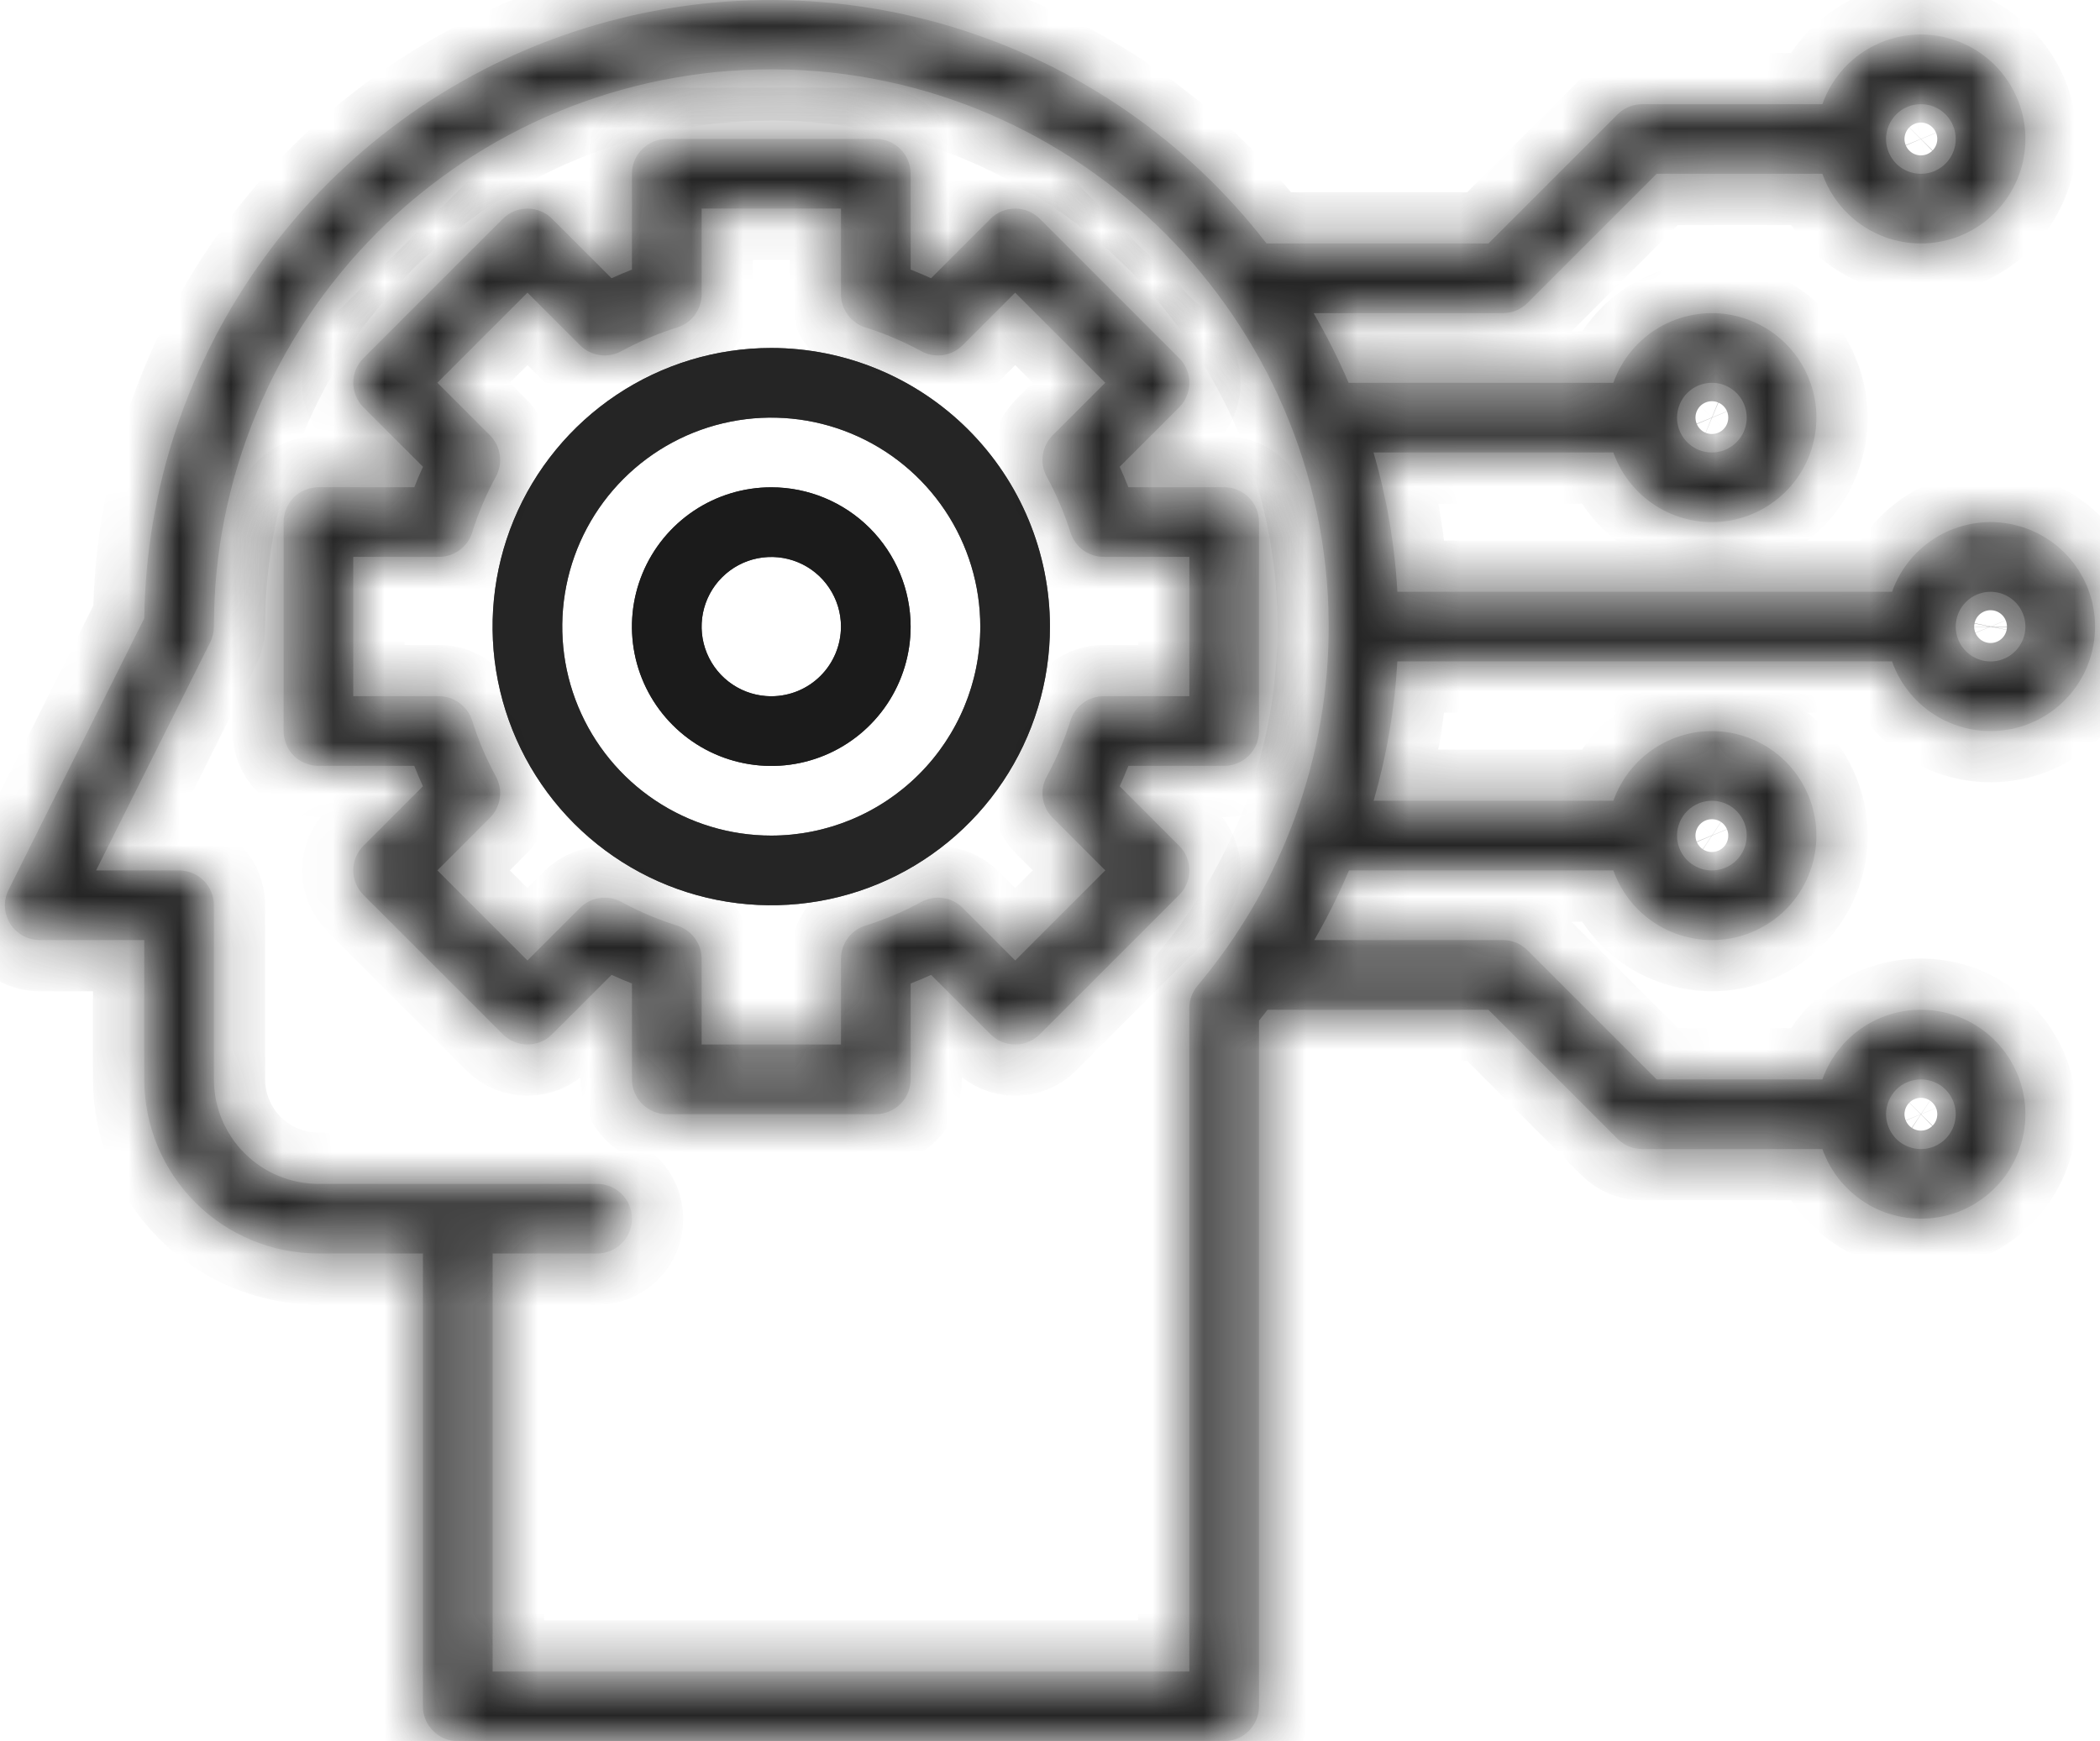
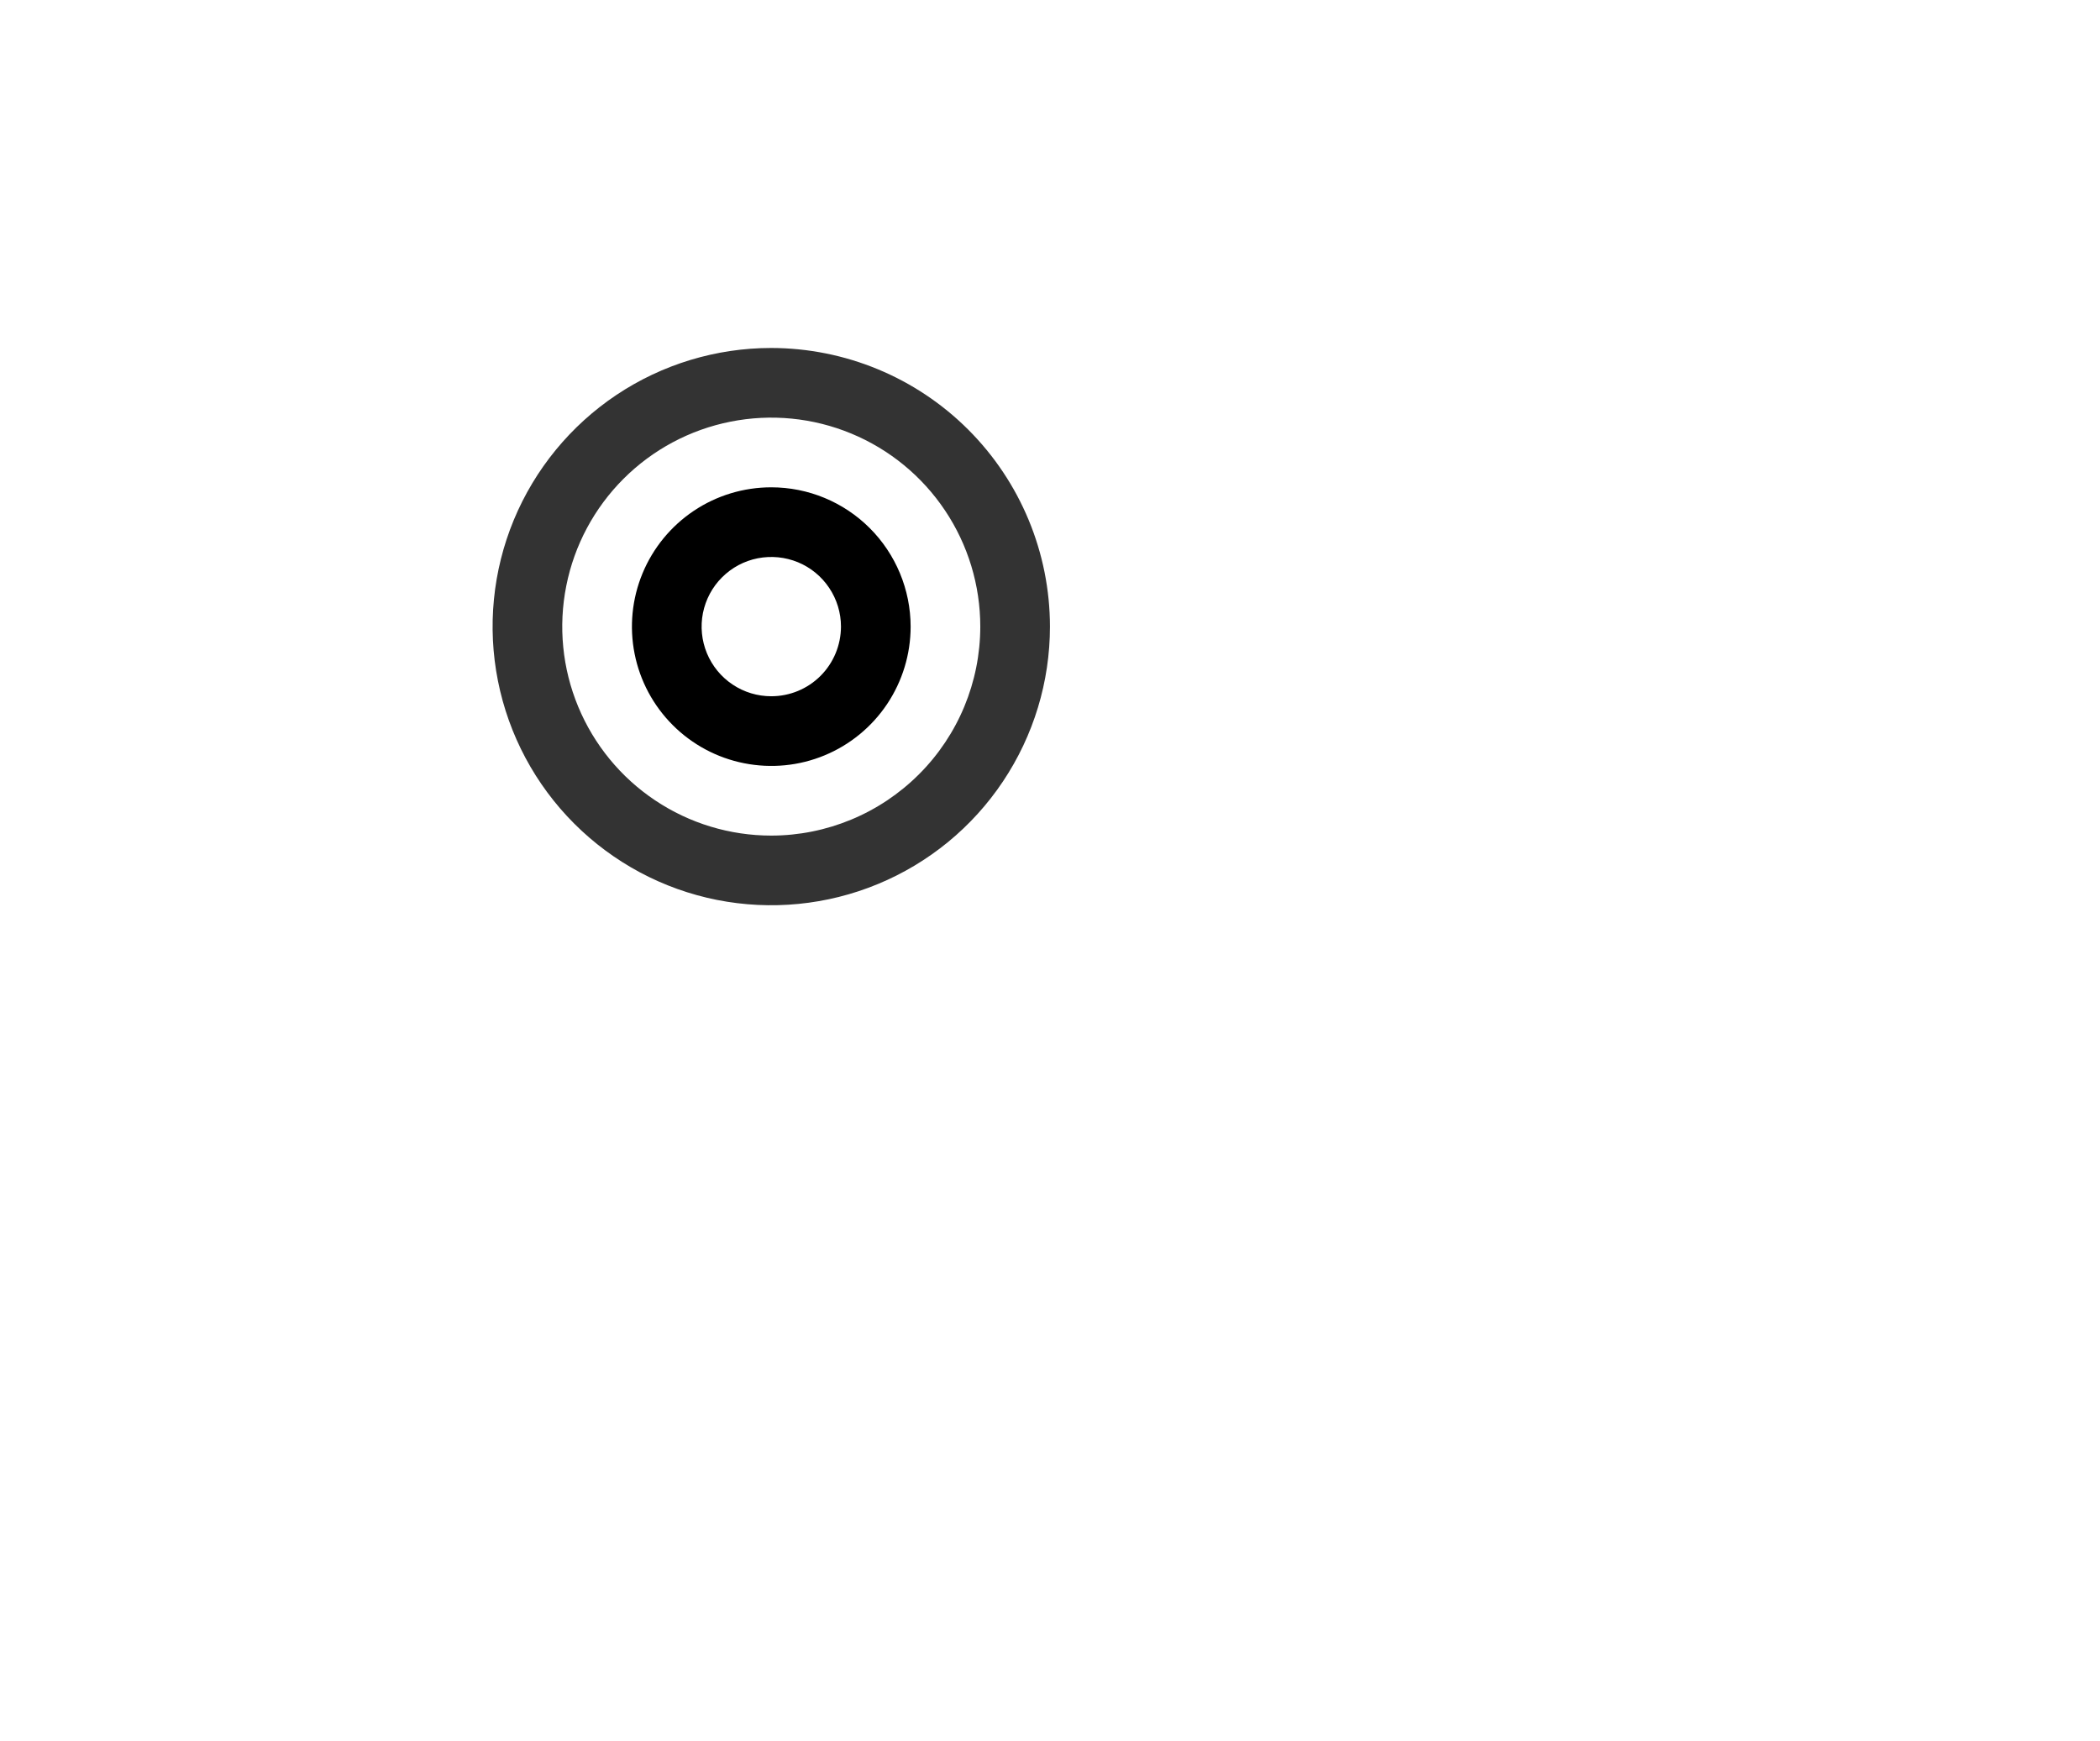
<svg xmlns="http://www.w3.org/2000/svg" width="41" height="34" viewBox="0 0 41 34" fill="none">
  <mask id="path-1-inside-1_680_9" fill="white">
    <path d="M36.94 12.916C37.1 13.37 37.416 13.752 37.831 13.996C38.246 14.239 38.734 14.328 39.209 14.247C39.683 14.166 40.114 13.919 40.424 13.551C40.734 13.183 40.904 12.717 40.904 12.236C40.904 11.755 40.734 11.289 40.424 10.921C40.114 10.553 39.683 10.306 39.209 10.225C38.734 10.144 38.246 10.232 37.831 10.476C37.416 10.72 37.1 11.102 36.94 11.556H27.282C27.231 10.634 27.075 9.721 26.816 8.835H31.499C31.659 9.289 31.975 9.672 32.39 9.915C32.805 10.159 33.293 10.248 33.768 10.166C34.242 10.085 34.672 9.838 34.983 9.47C35.293 9.102 35.463 8.636 35.463 8.155C35.463 7.674 35.293 7.208 34.983 6.84C34.672 6.472 34.242 6.226 33.768 6.144C33.293 6.063 32.805 6.152 32.39 6.395C31.975 6.639 31.659 7.021 31.499 7.475H26.33C26.131 7.008 25.902 6.554 25.647 6.115H29.341C29.431 6.115 29.519 6.097 29.602 6.063C29.684 6.029 29.759 5.979 29.822 5.916L32.344 3.394H35.58C35.74 3.848 36.056 4.23 36.471 4.474C36.886 4.718 37.374 4.806 37.848 4.725C38.323 4.644 38.753 4.397 39.063 4.029C39.374 3.661 39.544 3.195 39.544 2.714C39.544 2.233 39.374 1.767 39.063 1.399C38.753 1.031 38.323 0.784 37.848 0.703C37.374 0.622 36.886 0.711 36.471 0.954C36.056 1.198 35.74 1.58 35.58 2.034H32.062C31.973 2.034 31.884 2.052 31.802 2.086C31.719 2.12 31.644 2.17 31.581 2.233L29.06 4.754H24.727C23.175 2.745 21.037 1.269 18.608 0.53C16.179 -0.209 13.58 -0.174 11.172 0.63C8.764 1.435 6.666 2.968 5.169 5.019C3.672 7.069 2.85 9.535 2.817 12.073L0.168 17.373C0.116 17.477 0.091 17.592 0.096 17.708C0.102 17.823 0.136 17.936 0.197 18.035C0.258 18.133 0.343 18.215 0.445 18.271C0.546 18.328 0.66 18.357 0.776 18.357H2.816V21.078C2.817 21.979 3.176 22.844 3.813 23.481C4.451 24.119 5.315 24.477 6.217 24.478H8.257V33.32C8.257 33.501 8.329 33.673 8.457 33.801C8.584 33.929 8.757 34 8.937 34H23.9C24.081 34 24.254 33.929 24.381 33.801C24.509 33.673 24.581 33.501 24.581 33.32V19.93C24.637 19.86 24.693 19.789 24.748 19.718H29.06L31.581 22.239C31.644 22.302 31.719 22.352 31.802 22.386C31.884 22.42 31.973 22.438 32.062 22.438H35.58C35.74 22.892 36.056 23.274 36.471 23.518C36.886 23.761 37.374 23.85 37.848 23.769C38.323 23.688 38.753 23.441 39.063 23.073C39.374 22.705 39.544 22.239 39.544 21.758C39.544 21.276 39.374 20.811 39.063 20.443C38.753 20.075 38.323 19.828 37.848 19.747C37.374 19.666 36.886 19.754 36.471 19.998C36.056 20.241 35.74 20.624 35.58 21.078H32.344L29.822 18.556C29.759 18.493 29.684 18.443 29.602 18.409C29.519 18.375 29.431 18.357 29.341 18.357H25.66C25.914 17.918 26.14 17.464 26.337 16.997H31.499C31.66 17.451 31.975 17.833 32.391 18.077C32.806 18.32 33.294 18.409 33.768 18.328C34.242 18.246 34.673 18 34.983 17.632C35.293 17.264 35.463 16.798 35.463 16.317C35.463 15.835 35.293 15.37 34.983 15.002C34.673 14.634 34.242 14.387 33.768 14.306C33.294 14.224 32.806 14.313 32.391 14.557C31.975 14.8 31.66 15.183 31.499 15.637H26.818C27.075 14.75 27.23 13.838 27.282 12.916H36.94ZM38.863 11.556C38.998 11.556 39.129 11.596 39.241 11.671C39.353 11.745 39.44 11.851 39.492 11.976C39.543 12.1 39.557 12.237 39.531 12.369C39.504 12.501 39.439 12.622 39.344 12.717C39.249 12.812 39.128 12.877 38.996 12.903C38.864 12.929 38.727 12.916 38.603 12.864C38.479 12.813 38.373 12.726 38.298 12.614C38.223 12.502 38.183 12.37 38.183 12.236C38.184 12.056 38.255 11.883 38.383 11.755C38.51 11.628 38.683 11.556 38.863 11.556ZM33.422 7.475C33.557 7.475 33.688 7.515 33.8 7.59C33.912 7.664 33.999 7.771 34.051 7.895C34.102 8.019 34.116 8.156 34.089 8.288C34.063 8.42 33.998 8.541 33.903 8.636C33.808 8.731 33.687 8.796 33.555 8.822C33.423 8.848 33.286 8.835 33.162 8.784C33.038 8.732 32.931 8.645 32.857 8.533C32.782 8.421 32.742 8.29 32.742 8.155C32.742 7.975 32.814 7.802 32.942 7.674C33.069 7.547 33.242 7.475 33.422 7.475ZM37.503 2.034C37.638 2.034 37.769 2.074 37.881 2.149C37.993 2.223 38.08 2.33 38.132 2.454C38.183 2.578 38.196 2.715 38.17 2.847C38.144 2.979 38.079 3.1 37.984 3.195C37.889 3.29 37.768 3.355 37.636 3.381C37.504 3.407 37.367 3.394 37.243 3.342C37.119 3.291 37.012 3.204 36.938 3.092C36.863 2.98 36.823 2.849 36.823 2.714C36.823 2.534 36.895 2.361 37.022 2.233C37.15 2.106 37.323 2.034 37.503 2.034ZM37.503 21.078C37.638 21.078 37.769 21.118 37.881 21.192C37.993 21.267 38.08 21.373 38.132 21.498C38.183 21.622 38.196 21.759 38.17 21.891C38.144 22.023 38.079 22.144 37.984 22.239C37.889 22.334 37.768 22.399 37.636 22.425C37.504 22.451 37.367 22.438 37.243 22.386C37.119 22.335 37.012 22.248 36.938 22.136C36.863 22.024 36.823 21.892 36.823 21.758C36.823 21.578 36.895 21.405 37.022 21.277C37.15 21.15 37.323 21.078 37.503 21.078ZM23.381 19.247C23.277 19.37 23.22 19.525 23.22 19.686V32.64H9.618V24.478H11.658C11.838 24.478 12.011 24.407 12.139 24.279C12.267 24.152 12.338 23.979 12.338 23.798C12.338 23.618 12.267 23.445 12.139 23.317C12.011 23.19 11.838 23.118 11.658 23.118H6.217C5.676 23.117 5.157 22.902 4.775 22.52C4.392 22.137 4.177 21.619 4.176 21.078V17.677C4.176 17.497 4.105 17.324 3.977 17.196C3.85 17.069 3.677 16.997 3.496 16.997H1.876L4.105 12.54C4.152 12.446 4.176 12.342 4.176 12.236C4.176 9.35 5.323 6.582 7.364 4.541C9.405 2.5 12.172 1.354 15.059 1.354C15.084 1.354 15.11 1.354 15.136 1.354C21.059 1.395 25.905 6.247 25.941 12.169C25.956 14.758 25.049 17.267 23.381 19.247ZM33.422 15.637C33.557 15.637 33.688 15.677 33.8 15.751C33.912 15.826 33.999 15.932 34.051 16.056C34.102 16.181 34.116 16.317 34.089 16.45C34.063 16.581 33.998 16.703 33.903 16.798C33.808 16.893 33.687 16.958 33.555 16.984C33.423 17.01 33.286 16.997 33.162 16.945C33.038 16.894 32.931 16.806 32.857 16.695C32.782 16.583 32.742 16.451 32.742 16.317C32.742 16.137 32.814 15.964 32.942 15.836C33.069 15.709 33.242 15.637 33.422 15.637Z" />
  </mask>
-   <path d="M36.94 12.916C37.1 13.37 37.416 13.752 37.831 13.996C38.246 14.239 38.734 14.328 39.209 14.247C39.683 14.166 40.114 13.919 40.424 13.551C40.734 13.183 40.904 12.717 40.904 12.236C40.904 11.755 40.734 11.289 40.424 10.921C40.114 10.553 39.683 10.306 39.209 10.225C38.734 10.144 38.246 10.232 37.831 10.476C37.416 10.72 37.1 11.102 36.94 11.556H27.282C27.231 10.634 27.075 9.721 26.816 8.835H31.499C31.659 9.289 31.975 9.672 32.39 9.915C32.805 10.159 33.293 10.248 33.768 10.166C34.242 10.085 34.672 9.838 34.983 9.47C35.293 9.102 35.463 8.636 35.463 8.155C35.463 7.674 35.293 7.208 34.983 6.84C34.672 6.472 34.242 6.226 33.768 6.144C33.293 6.063 32.805 6.152 32.39 6.395C31.975 6.639 31.659 7.021 31.499 7.475H26.33C26.131 7.008 25.902 6.554 25.647 6.115H29.341C29.431 6.115 29.519 6.097 29.602 6.063C29.684 6.029 29.759 5.979 29.822 5.916L32.344 3.394H35.58C35.74 3.848 36.056 4.23 36.471 4.474C36.886 4.718 37.374 4.806 37.848 4.725C38.323 4.644 38.753 4.397 39.063 4.029C39.374 3.661 39.544 3.195 39.544 2.714C39.544 2.233 39.374 1.767 39.063 1.399C38.753 1.031 38.323 0.784 37.848 0.703C37.374 0.622 36.886 0.711 36.471 0.954C36.056 1.198 35.74 1.58 35.58 2.034H32.062C31.973 2.034 31.884 2.052 31.802 2.086C31.719 2.12 31.644 2.17 31.581 2.233L29.06 4.754H24.727C23.175 2.745 21.037 1.269 18.608 0.53C16.179 -0.209 13.58 -0.174 11.172 0.63C8.764 1.435 6.666 2.968 5.169 5.019C3.672 7.069 2.85 9.535 2.817 12.073L0.168 17.373C0.116 17.477 0.091 17.592 0.096 17.708C0.102 17.823 0.136 17.936 0.197 18.035C0.258 18.133 0.343 18.215 0.445 18.271C0.546 18.328 0.66 18.357 0.776 18.357H2.816V21.078C2.817 21.979 3.176 22.844 3.813 23.481C4.451 24.119 5.315 24.477 6.217 24.478H8.257V33.32C8.257 33.501 8.329 33.673 8.457 33.801C8.584 33.929 8.757 34 8.937 34H23.9C24.081 34 24.254 33.929 24.381 33.801C24.509 33.673 24.581 33.501 24.581 33.32V19.93C24.637 19.86 24.693 19.789 24.748 19.718H29.06L31.581 22.239C31.644 22.302 31.719 22.352 31.802 22.386C31.884 22.42 31.973 22.438 32.062 22.438H35.58C35.74 22.892 36.056 23.274 36.471 23.518C36.886 23.761 37.374 23.85 37.848 23.769C38.323 23.688 38.753 23.441 39.063 23.073C39.374 22.705 39.544 22.239 39.544 21.758C39.544 21.276 39.374 20.811 39.063 20.443C38.753 20.075 38.323 19.828 37.848 19.747C37.374 19.666 36.886 19.754 36.471 19.998C36.056 20.241 35.74 20.624 35.58 21.078H32.344L29.822 18.556C29.759 18.493 29.684 18.443 29.602 18.409C29.519 18.375 29.431 18.357 29.341 18.357H25.66C25.914 17.918 26.14 17.464 26.337 16.997H31.499C31.66 17.451 31.975 17.833 32.391 18.077C32.806 18.32 33.294 18.409 33.768 18.328C34.242 18.246 34.673 18 34.983 17.632C35.293 17.264 35.463 16.798 35.463 16.317C35.463 15.835 35.293 15.37 34.983 15.002C34.673 14.634 34.242 14.387 33.768 14.306C33.294 14.224 32.806 14.313 32.391 14.557C31.975 14.8 31.66 15.183 31.499 15.637H26.818C27.075 14.75 27.23 13.838 27.282 12.916H36.94ZM38.863 11.556C38.998 11.556 39.129 11.596 39.241 11.671C39.353 11.745 39.44 11.851 39.492 11.976C39.543 12.1 39.557 12.237 39.531 12.369C39.504 12.501 39.439 12.622 39.344 12.717C39.249 12.812 39.128 12.877 38.996 12.903C38.864 12.929 38.727 12.916 38.603 12.864C38.479 12.813 38.373 12.726 38.298 12.614C38.223 12.502 38.183 12.37 38.183 12.236C38.184 12.056 38.255 11.883 38.383 11.755C38.51 11.628 38.683 11.556 38.863 11.556ZM33.422 7.475C33.557 7.475 33.688 7.515 33.8 7.59C33.912 7.664 33.999 7.771 34.051 7.895C34.102 8.019 34.116 8.156 34.089 8.288C34.063 8.42 33.998 8.541 33.903 8.636C33.808 8.731 33.687 8.796 33.555 8.822C33.423 8.848 33.286 8.835 33.162 8.784C33.038 8.732 32.931 8.645 32.857 8.533C32.782 8.421 32.742 8.29 32.742 8.155C32.742 7.975 32.814 7.802 32.942 7.674C33.069 7.547 33.242 7.475 33.422 7.475ZM37.503 2.034C37.638 2.034 37.769 2.074 37.881 2.149C37.993 2.223 38.08 2.33 38.132 2.454C38.183 2.578 38.196 2.715 38.17 2.847C38.144 2.979 38.079 3.1 37.984 3.195C37.889 3.29 37.768 3.355 37.636 3.381C37.504 3.407 37.367 3.394 37.243 3.342C37.119 3.291 37.012 3.204 36.938 3.092C36.863 2.98 36.823 2.849 36.823 2.714C36.823 2.534 36.895 2.361 37.022 2.233C37.15 2.106 37.323 2.034 37.503 2.034ZM37.503 21.078C37.638 21.078 37.769 21.118 37.881 21.192C37.993 21.267 38.08 21.373 38.132 21.498C38.183 21.622 38.196 21.759 38.17 21.891C38.144 22.023 38.079 22.144 37.984 22.239C37.889 22.334 37.768 22.399 37.636 22.425C37.504 22.451 37.367 22.438 37.243 22.386C37.119 22.335 37.012 22.248 36.938 22.136C36.863 22.024 36.823 21.892 36.823 21.758C36.823 21.578 36.895 21.405 37.022 21.277C37.15 21.15 37.323 21.078 37.503 21.078ZM23.381 19.247C23.277 19.37 23.22 19.525 23.22 19.686V32.64H9.618V24.478H11.658C11.838 24.478 12.011 24.407 12.139 24.279C12.267 24.152 12.338 23.979 12.338 23.798C12.338 23.618 12.267 23.445 12.139 23.317C12.011 23.19 11.838 23.118 11.658 23.118H6.217C5.676 23.117 5.157 22.902 4.775 22.52C4.392 22.137 4.177 21.619 4.176 21.078V17.677C4.176 17.497 4.105 17.324 3.977 17.196C3.85 17.069 3.677 16.997 3.496 16.997H1.876L4.105 12.54C4.152 12.446 4.176 12.342 4.176 12.236C4.176 9.35 5.323 6.582 7.364 4.541C9.405 2.5 12.172 1.354 15.059 1.354C15.084 1.354 15.11 1.354 15.136 1.354C21.059 1.395 25.905 6.247 25.941 12.169C25.956 14.758 25.049 17.267 23.381 19.247ZM33.422 15.637C33.557 15.637 33.688 15.677 33.8 15.751C33.912 15.826 33.999 15.932 34.051 16.056C34.102 16.181 34.116 16.317 34.089 16.45C34.063 16.581 33.998 16.703 33.903 16.798C33.808 16.893 33.687 16.958 33.555 16.984C33.423 17.01 33.286 16.997 33.162 16.945C33.038 16.894 32.931 16.806 32.857 16.695C32.782 16.583 32.742 16.451 32.742 16.317C32.742 16.137 32.814 15.964 32.942 15.836C33.069 15.709 33.242 15.637 33.422 15.637Z" fill="black" fill-opacity="0.8" stroke="#222222" stroke-opacity="0.8" stroke-width="2" mask="url(#path-1-inside-1_680_9)" />
  <mask id="path-2-inside-2_680_9" fill="white">
-     <path d="M19.339 4.272L18.178 5.433C18.047 5.373 17.914 5.317 17.779 5.264V3.393C17.779 3.213 17.708 3.04 17.58 2.912C17.453 2.785 17.28 2.713 17.099 2.713H13.019C12.838 2.713 12.665 2.785 12.538 2.912C12.41 3.04 12.338 3.213 12.338 3.393V5.264C12.204 5.316 12.071 5.373 11.94 5.433L10.779 4.272C10.716 4.209 10.641 4.159 10.558 4.125C10.476 4.091 10.387 4.073 10.298 4.073C10.209 4.073 10.12 4.091 10.038 4.125C9.955 4.159 9.88 4.209 9.817 4.272L7.097 6.993C7.033 7.056 6.983 7.131 6.949 7.214C6.915 7.296 6.897 7.385 6.897 7.474C6.897 7.563 6.915 7.652 6.949 7.734C6.983 7.817 7.033 7.892 7.097 7.955L8.258 9.115C8.197 9.247 8.141 9.38 8.089 9.514H6.217C6.037 9.514 5.864 9.586 5.736 9.713C5.609 9.841 5.537 10.014 5.537 10.194V14.275C5.537 14.456 5.609 14.629 5.736 14.756C5.864 14.884 6.037 14.955 6.217 14.955H8.088C8.141 15.09 8.197 15.223 8.257 15.354L7.097 16.515C7.033 16.578 6.983 16.653 6.949 16.735C6.915 16.818 6.897 16.906 6.897 16.996C6.897 17.085 6.915 17.174 6.949 17.256C6.983 17.338 7.033 17.413 7.097 17.477L9.817 20.197C9.88 20.26 9.955 20.311 10.038 20.345C10.12 20.379 10.209 20.396 10.298 20.396C10.387 20.396 10.476 20.379 10.558 20.345C10.641 20.311 10.716 20.26 10.779 20.197L11.94 19.037C12.071 19.097 12.204 19.153 12.338 19.206V21.076C12.338 21.257 12.41 21.43 12.538 21.558C12.665 21.685 12.838 21.757 13.019 21.757H17.099C17.28 21.757 17.453 21.685 17.58 21.558C17.708 21.43 17.779 21.257 17.779 21.076V19.206C17.914 19.153 18.047 19.097 18.178 19.037L19.339 20.197C19.402 20.26 19.477 20.311 19.56 20.345C19.642 20.379 19.731 20.396 19.82 20.396C19.909 20.396 19.998 20.379 20.08 20.345C20.163 20.311 20.238 20.26 20.301 20.197L23.021 17.477C23.085 17.413 23.135 17.338 23.169 17.256C23.203 17.174 23.221 17.085 23.221 16.996C23.221 16.906 23.203 16.818 23.169 16.735C23.135 16.653 23.085 16.578 23.021 16.515L21.861 15.354C21.921 15.223 21.977 15.09 22.03 14.955H23.901C24.081 14.955 24.254 14.884 24.382 14.756C24.509 14.629 24.581 14.456 24.581 14.275V10.194C24.581 10.014 24.509 9.841 24.382 9.713C24.254 9.586 24.081 9.514 23.901 9.514H22.03C21.977 9.38 21.921 9.247 21.861 9.115L23.021 7.955C23.085 7.892 23.135 7.817 23.169 7.734C23.203 7.652 23.221 7.563 23.221 7.474C23.221 7.385 23.203 7.296 23.169 7.214C23.135 7.131 23.085 7.056 23.021 6.993L20.301 4.272C20.238 4.209 20.163 4.159 20.08 4.125C19.998 4.091 19.909 4.073 19.82 4.073C19.731 4.073 19.642 4.091 19.56 4.125C19.477 4.159 19.402 4.209 19.339 4.272ZM20.436 9.307C20.625 9.655 20.78 10.02 20.899 10.398C20.942 10.536 21.029 10.657 21.145 10.743C21.262 10.828 21.403 10.875 21.548 10.874H23.221V13.595H21.548C21.404 13.595 21.262 13.641 21.146 13.727C21.029 13.813 20.943 13.934 20.899 14.072C20.781 14.45 20.626 14.815 20.436 15.163C20.366 15.292 20.339 15.44 20.36 15.585C20.381 15.731 20.448 15.865 20.552 15.969L21.579 16.996L19.82 18.755L18.794 17.728C18.69 17.624 18.555 17.557 18.41 17.536C18.264 17.515 18.116 17.541 17.987 17.612C17.639 17.802 17.274 17.957 16.896 18.075C16.758 18.118 16.637 18.205 16.551 18.322C16.465 18.438 16.419 18.579 16.419 18.724V20.396H13.699V18.724C13.699 18.579 13.652 18.438 13.567 18.322C13.481 18.205 13.36 18.118 13.222 18.075C12.844 17.957 12.479 17.802 12.131 17.612C12.002 17.541 11.854 17.515 11.709 17.536C11.563 17.557 11.428 17.624 11.325 17.728L10.298 18.755L8.539 16.996L9.566 15.969C9.67 15.865 9.737 15.731 9.758 15.585C9.779 15.44 9.752 15.292 9.682 15.163C9.492 14.815 9.337 14.45 9.219 14.072C9.175 13.934 9.089 13.813 8.972 13.727C8.856 13.641 8.715 13.595 8.57 13.595H6.897V10.874H8.57C8.715 10.874 8.856 10.828 8.972 10.742C9.089 10.657 9.175 10.536 9.219 10.398C9.337 10.02 9.492 9.655 9.682 9.307C9.752 9.178 9.779 9.03 9.758 8.884C9.737 8.739 9.67 8.604 9.566 8.5L8.539 7.474L10.298 5.715L11.325 6.742C11.428 6.846 11.563 6.913 11.709 6.934C11.854 6.955 12.002 6.928 12.131 6.858C12.479 6.668 12.844 6.513 13.222 6.394C13.36 6.351 13.481 6.265 13.567 6.148C13.652 6.031 13.699 5.89 13.699 5.745V4.073H16.419V5.745C16.419 5.89 16.465 6.031 16.551 6.148C16.637 6.265 16.758 6.351 16.896 6.394C17.274 6.513 17.639 6.668 17.987 6.858C18.116 6.928 18.264 6.955 18.41 6.934C18.555 6.913 18.69 6.846 18.794 6.742L19.82 5.715L21.579 7.474L20.552 8.5C20.448 8.604 20.381 8.739 20.36 8.884C20.339 9.03 20.365 9.178 20.436 9.307Z" />
-   </mask>
-   <path d="M19.339 4.272L18.178 5.433C18.047 5.373 17.914 5.317 17.779 5.264V3.393C17.779 3.213 17.708 3.04 17.58 2.912C17.453 2.785 17.28 2.713 17.099 2.713H13.019C12.838 2.713 12.665 2.785 12.538 2.912C12.41 3.04 12.338 3.213 12.338 3.393V5.264C12.204 5.316 12.071 5.373 11.94 5.433L10.779 4.272C10.716 4.209 10.641 4.159 10.558 4.125C10.476 4.091 10.387 4.073 10.298 4.073C10.209 4.073 10.12 4.091 10.038 4.125C9.955 4.159 9.88 4.209 9.817 4.272L7.097 6.993C7.033 7.056 6.983 7.131 6.949 7.214C6.915 7.296 6.897 7.385 6.897 7.474C6.897 7.563 6.915 7.652 6.949 7.734C6.983 7.817 7.033 7.892 7.097 7.955L8.258 9.115C8.197 9.247 8.141 9.38 8.089 9.514H6.217C6.037 9.514 5.864 9.586 5.736 9.713C5.609 9.841 5.537 10.014 5.537 10.194V14.275C5.537 14.456 5.609 14.629 5.736 14.756C5.864 14.884 6.037 14.955 6.217 14.955H8.088C8.141 15.09 8.197 15.223 8.257 15.354L7.097 16.515C7.033 16.578 6.983 16.653 6.949 16.735C6.915 16.818 6.897 16.906 6.897 16.996C6.897 17.085 6.915 17.174 6.949 17.256C6.983 17.338 7.033 17.413 7.097 17.477L9.817 20.197C9.88 20.26 9.955 20.311 10.038 20.345C10.12 20.379 10.209 20.396 10.298 20.396C10.387 20.396 10.476 20.379 10.558 20.345C10.641 20.311 10.716 20.26 10.779 20.197L11.94 19.037C12.071 19.097 12.204 19.153 12.338 19.206V21.076C12.338 21.257 12.41 21.43 12.538 21.558C12.665 21.685 12.838 21.757 13.019 21.757H17.099C17.28 21.757 17.453 21.685 17.58 21.558C17.708 21.43 17.779 21.257 17.779 21.076V19.206C17.914 19.153 18.047 19.097 18.178 19.037L19.339 20.197C19.402 20.26 19.477 20.311 19.56 20.345C19.642 20.379 19.731 20.396 19.82 20.396C19.909 20.396 19.998 20.379 20.08 20.345C20.163 20.311 20.238 20.26 20.301 20.197L23.021 17.477C23.085 17.413 23.135 17.338 23.169 17.256C23.203 17.174 23.221 17.085 23.221 16.996C23.221 16.906 23.203 16.818 23.169 16.735C23.135 16.653 23.085 16.578 23.021 16.515L21.861 15.354C21.921 15.223 21.977 15.09 22.03 14.955H23.901C24.081 14.955 24.254 14.884 24.382 14.756C24.509 14.629 24.581 14.456 24.581 14.275V10.194C24.581 10.014 24.509 9.841 24.382 9.713C24.254 9.586 24.081 9.514 23.901 9.514H22.03C21.977 9.38 21.921 9.247 21.861 9.115L23.021 7.955C23.085 7.892 23.135 7.817 23.169 7.734C23.203 7.652 23.221 7.563 23.221 7.474C23.221 7.385 23.203 7.296 23.169 7.214C23.135 7.131 23.085 7.056 23.021 6.993L20.301 4.272C20.238 4.209 20.163 4.159 20.08 4.125C19.998 4.091 19.909 4.073 19.82 4.073C19.731 4.073 19.642 4.091 19.56 4.125C19.477 4.159 19.402 4.209 19.339 4.272ZM20.436 9.307C20.625 9.655 20.78 10.02 20.899 10.398C20.942 10.536 21.029 10.657 21.145 10.743C21.262 10.828 21.403 10.875 21.548 10.874H23.221V13.595H21.548C21.404 13.595 21.262 13.641 21.146 13.727C21.029 13.813 20.943 13.934 20.899 14.072C20.781 14.45 20.626 14.815 20.436 15.163C20.366 15.292 20.339 15.44 20.36 15.585C20.381 15.731 20.448 15.865 20.552 15.969L21.579 16.996L19.82 18.755L18.794 17.728C18.69 17.624 18.555 17.557 18.41 17.536C18.264 17.515 18.116 17.541 17.987 17.612C17.639 17.802 17.274 17.957 16.896 18.075C16.758 18.118 16.637 18.205 16.551 18.322C16.465 18.438 16.419 18.579 16.419 18.724V20.396H13.699V18.724C13.699 18.579 13.652 18.438 13.567 18.322C13.481 18.205 13.36 18.118 13.222 18.075C12.844 17.957 12.479 17.802 12.131 17.612C12.002 17.541 11.854 17.515 11.709 17.536C11.563 17.557 11.428 17.624 11.325 17.728L10.298 18.755L8.539 16.996L9.566 15.969C9.67 15.865 9.737 15.731 9.758 15.585C9.779 15.44 9.752 15.292 9.682 15.163C9.492 14.815 9.337 14.45 9.219 14.072C9.175 13.934 9.089 13.813 8.972 13.727C8.856 13.641 8.715 13.595 8.57 13.595H6.897V10.874H8.57C8.715 10.874 8.856 10.828 8.972 10.742C9.089 10.657 9.175 10.536 9.219 10.398C9.337 10.02 9.492 9.655 9.682 9.307C9.752 9.178 9.779 9.03 9.758 8.884C9.737 8.739 9.67 8.604 9.566 8.5L8.539 7.474L10.298 5.715L11.325 6.742C11.428 6.846 11.563 6.913 11.709 6.934C11.854 6.955 12.002 6.928 12.131 6.858C12.479 6.668 12.844 6.513 13.222 6.394C13.36 6.351 13.481 6.265 13.567 6.148C13.652 6.031 13.699 5.89 13.699 5.745V4.073H16.419V5.745C16.419 5.89 16.465 6.031 16.551 6.148C16.637 6.265 16.758 6.351 16.896 6.394C17.274 6.513 17.639 6.668 17.987 6.858C18.116 6.928 18.264 6.955 18.41 6.934C18.555 6.913 18.69 6.846 18.794 6.742L19.82 5.715L21.579 7.474L20.552 8.5C20.448 8.604 20.381 8.739 20.36 8.884C20.339 9.03 20.365 9.178 20.436 9.307Z" fill="black" fill-opacity="0.8" stroke="#222222" stroke-opacity="0.8" stroke-width="2" mask="url(#path-2-inside-2_680_9)" />
+     </mask>
  <path d="M15.058 6.795C13.982 6.795 12.93 7.114 12.035 7.712C11.141 8.31 10.443 9.16 10.031 10.154C9.62 11.148 9.512 12.242 9.722 13.297C9.932 14.353 10.45 15.322 11.211 16.083C11.972 16.844 12.941 17.363 13.997 17.573C15.052 17.782 16.146 17.675 17.14 17.263C18.135 16.851 18.985 16.154 19.582 15.259C20.18 14.364 20.499 13.312 20.499 12.236C20.498 10.793 19.924 9.41 18.904 8.39C17.884 7.37 16.501 6.797 15.058 6.795ZM15.058 16.317C14.251 16.317 13.462 16.078 12.791 15.629C12.12 15.181 11.597 14.543 11.288 13.798C10.979 13.052 10.898 12.232 11.056 11.44C11.213 10.648 11.602 9.921 12.173 9.35C12.743 8.78 13.47 8.391 14.262 8.234C15.054 8.076 15.874 8.157 16.62 8.466C17.366 8.775 18.003 9.298 18.451 9.969C18.9 10.64 19.139 11.429 19.139 12.236C19.138 13.318 18.708 14.355 17.942 15.12C17.177 15.885 16.14 16.316 15.058 16.317Z" fill="black" fill-opacity="0.8" />
-   <path d="M15.058 16.817H15.059C16.273 16.816 17.437 16.332 18.296 15.474C19.155 14.615 19.638 13.451 19.639 12.237V12.236C19.639 11.33 19.37 10.444 18.867 9.691C18.364 8.938 17.648 8.351 16.811 8.004C15.974 7.657 15.053 7.566 14.165 7.743C13.276 7.92 12.46 8.356 11.819 8.997C11.178 9.638 10.742 10.454 10.566 11.342C10.389 12.231 10.479 13.152 10.826 13.989C11.173 14.826 11.76 15.541 12.513 16.045C13.267 16.548 14.152 16.817 15.058 16.817ZM12.313 8.128C13.126 7.585 14.081 7.295 15.058 7.295C16.368 7.296 17.624 7.818 18.55 8.744C19.477 9.67 19.998 10.926 19.999 12.237C19.999 13.214 19.709 14.169 19.167 14.981C18.624 15.794 17.852 16.427 16.949 16.801C16.046 17.175 15.053 17.273 14.094 17.082C13.136 16.892 12.255 16.421 11.564 15.73C10.873 15.039 10.403 14.158 10.212 13.2C10.021 12.242 10.119 11.248 10.493 10.345C10.867 9.442 11.501 8.671 12.313 8.128Z" stroke="#222222" stroke-opacity="0.8" />
  <path d="M15.058 9.516C14.52 9.516 13.994 9.675 13.547 9.974C13.1 10.273 12.751 10.698 12.545 11.195C12.339 11.692 12.285 12.239 12.39 12.767C12.495 13.295 12.754 13.779 13.135 14.16C13.515 14.54 14 14.8 14.528 14.904C15.055 15.009 15.602 14.956 16.099 14.75C16.597 14.544 17.021 14.195 17.32 13.748C17.619 13.3 17.779 12.774 17.779 12.236C17.778 11.515 17.491 10.823 16.981 10.313C16.471 9.803 15.78 9.516 15.058 9.516ZM15.058 13.596C14.789 13.596 14.526 13.517 14.303 13.367C14.079 13.218 13.905 13.005 13.802 12.757C13.699 12.508 13.672 12.235 13.724 11.971C13.777 11.707 13.906 11.464 14.097 11.274C14.287 11.084 14.529 10.954 14.793 10.902C15.057 10.85 15.33 10.877 15.579 10.979C15.828 11.082 16.04 11.257 16.189 11.48C16.339 11.704 16.419 11.967 16.419 12.236C16.418 12.597 16.275 12.943 16.02 13.198C15.765 13.453 15.419 13.596 15.058 13.596Z" fill="black" />
-   <path d="M15.058 14.096L15.059 14.096C15.552 14.096 16.025 13.9 16.373 13.551C16.722 13.203 16.918 12.73 16.919 12.237V12.236C16.919 11.868 16.81 11.509 16.605 11.203C16.401 10.897 16.11 10.658 15.77 10.518C15.43 10.377 15.056 10.34 14.695 10.412C14.335 10.483 14.003 10.661 13.743 10.921C13.483 11.181 13.306 11.512 13.234 11.873C13.162 12.234 13.199 12.608 13.34 12.948C13.481 13.288 13.719 13.579 14.025 13.783C14.331 13.987 14.691 14.096 15.058 14.096ZM13.825 10.39C14.19 10.146 14.619 10.016 15.058 10.016C15.647 10.016 16.211 10.251 16.628 10.667C17.044 11.083 17.278 11.648 17.279 12.236C17.279 12.675 17.149 13.105 16.905 13.47C16.661 13.835 16.314 14.12 15.908 14.288C15.502 14.456 15.056 14.5 14.625 14.414C14.194 14.328 13.799 14.117 13.488 13.806C13.178 13.496 12.966 13.1 12.881 12.669C12.795 12.239 12.839 11.792 13.007 11.386C13.175 10.981 13.46 10.634 13.825 10.39Z" stroke="#222222" stroke-opacity="0.8" />
</svg>